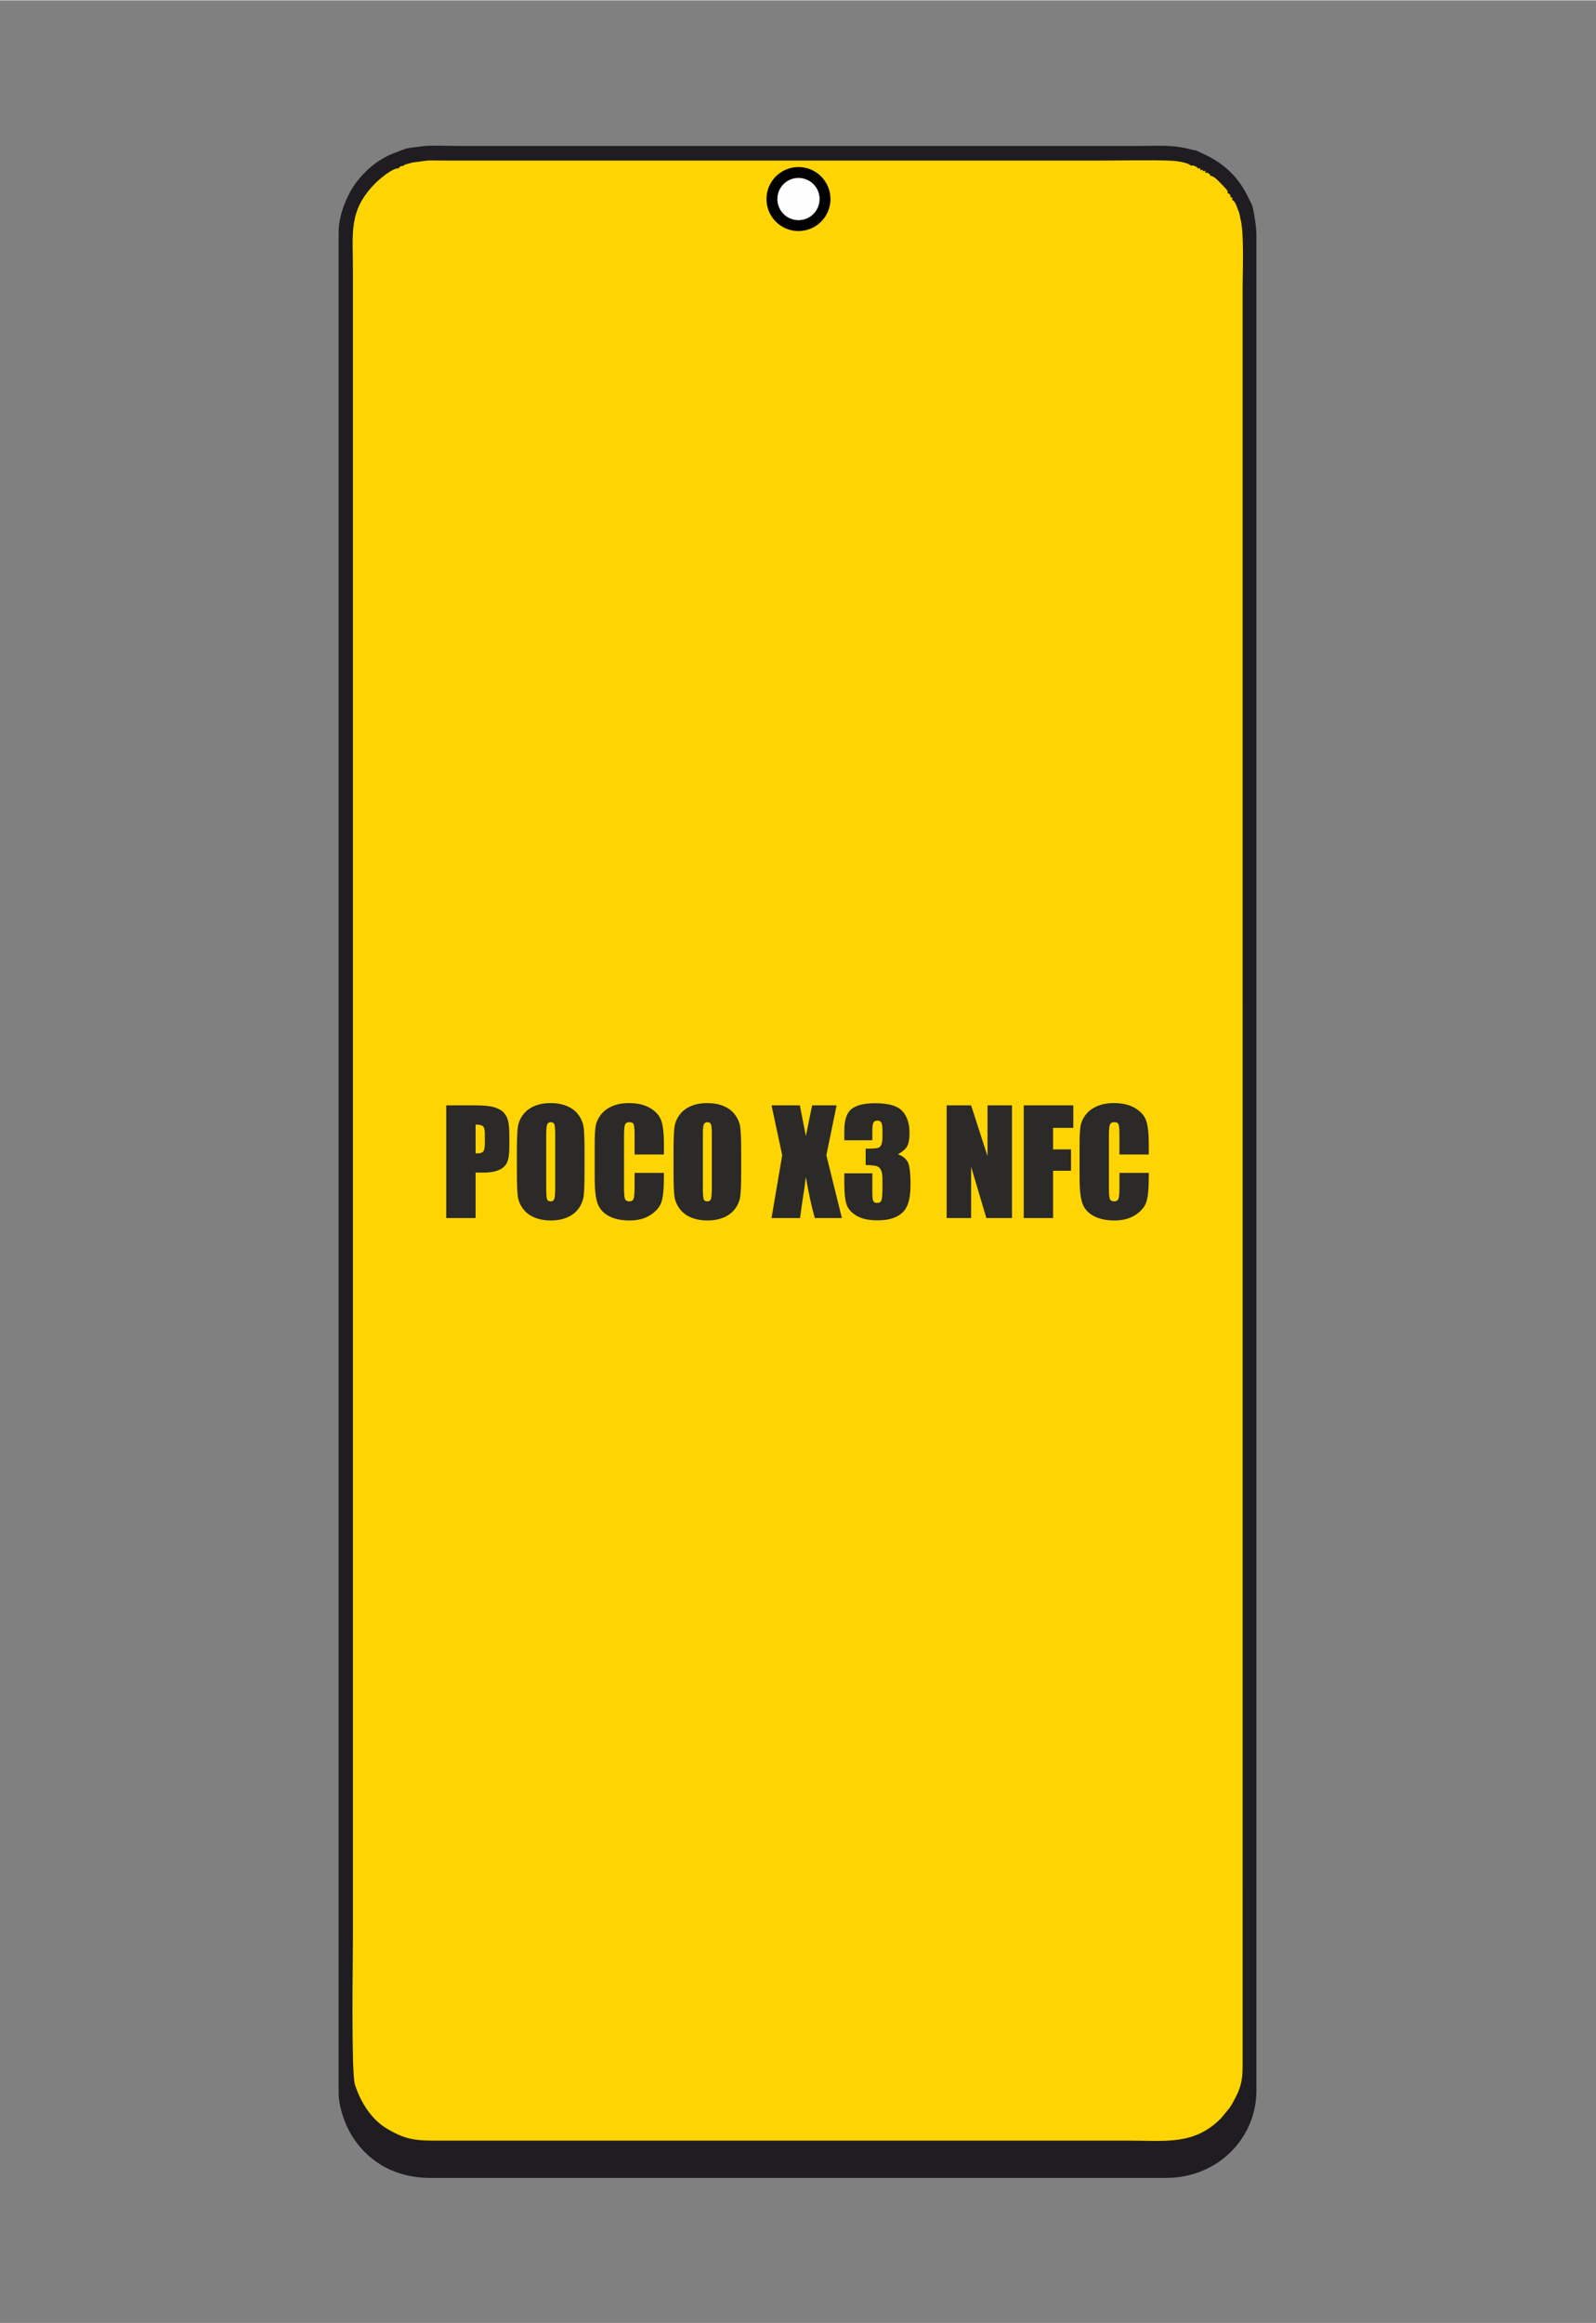
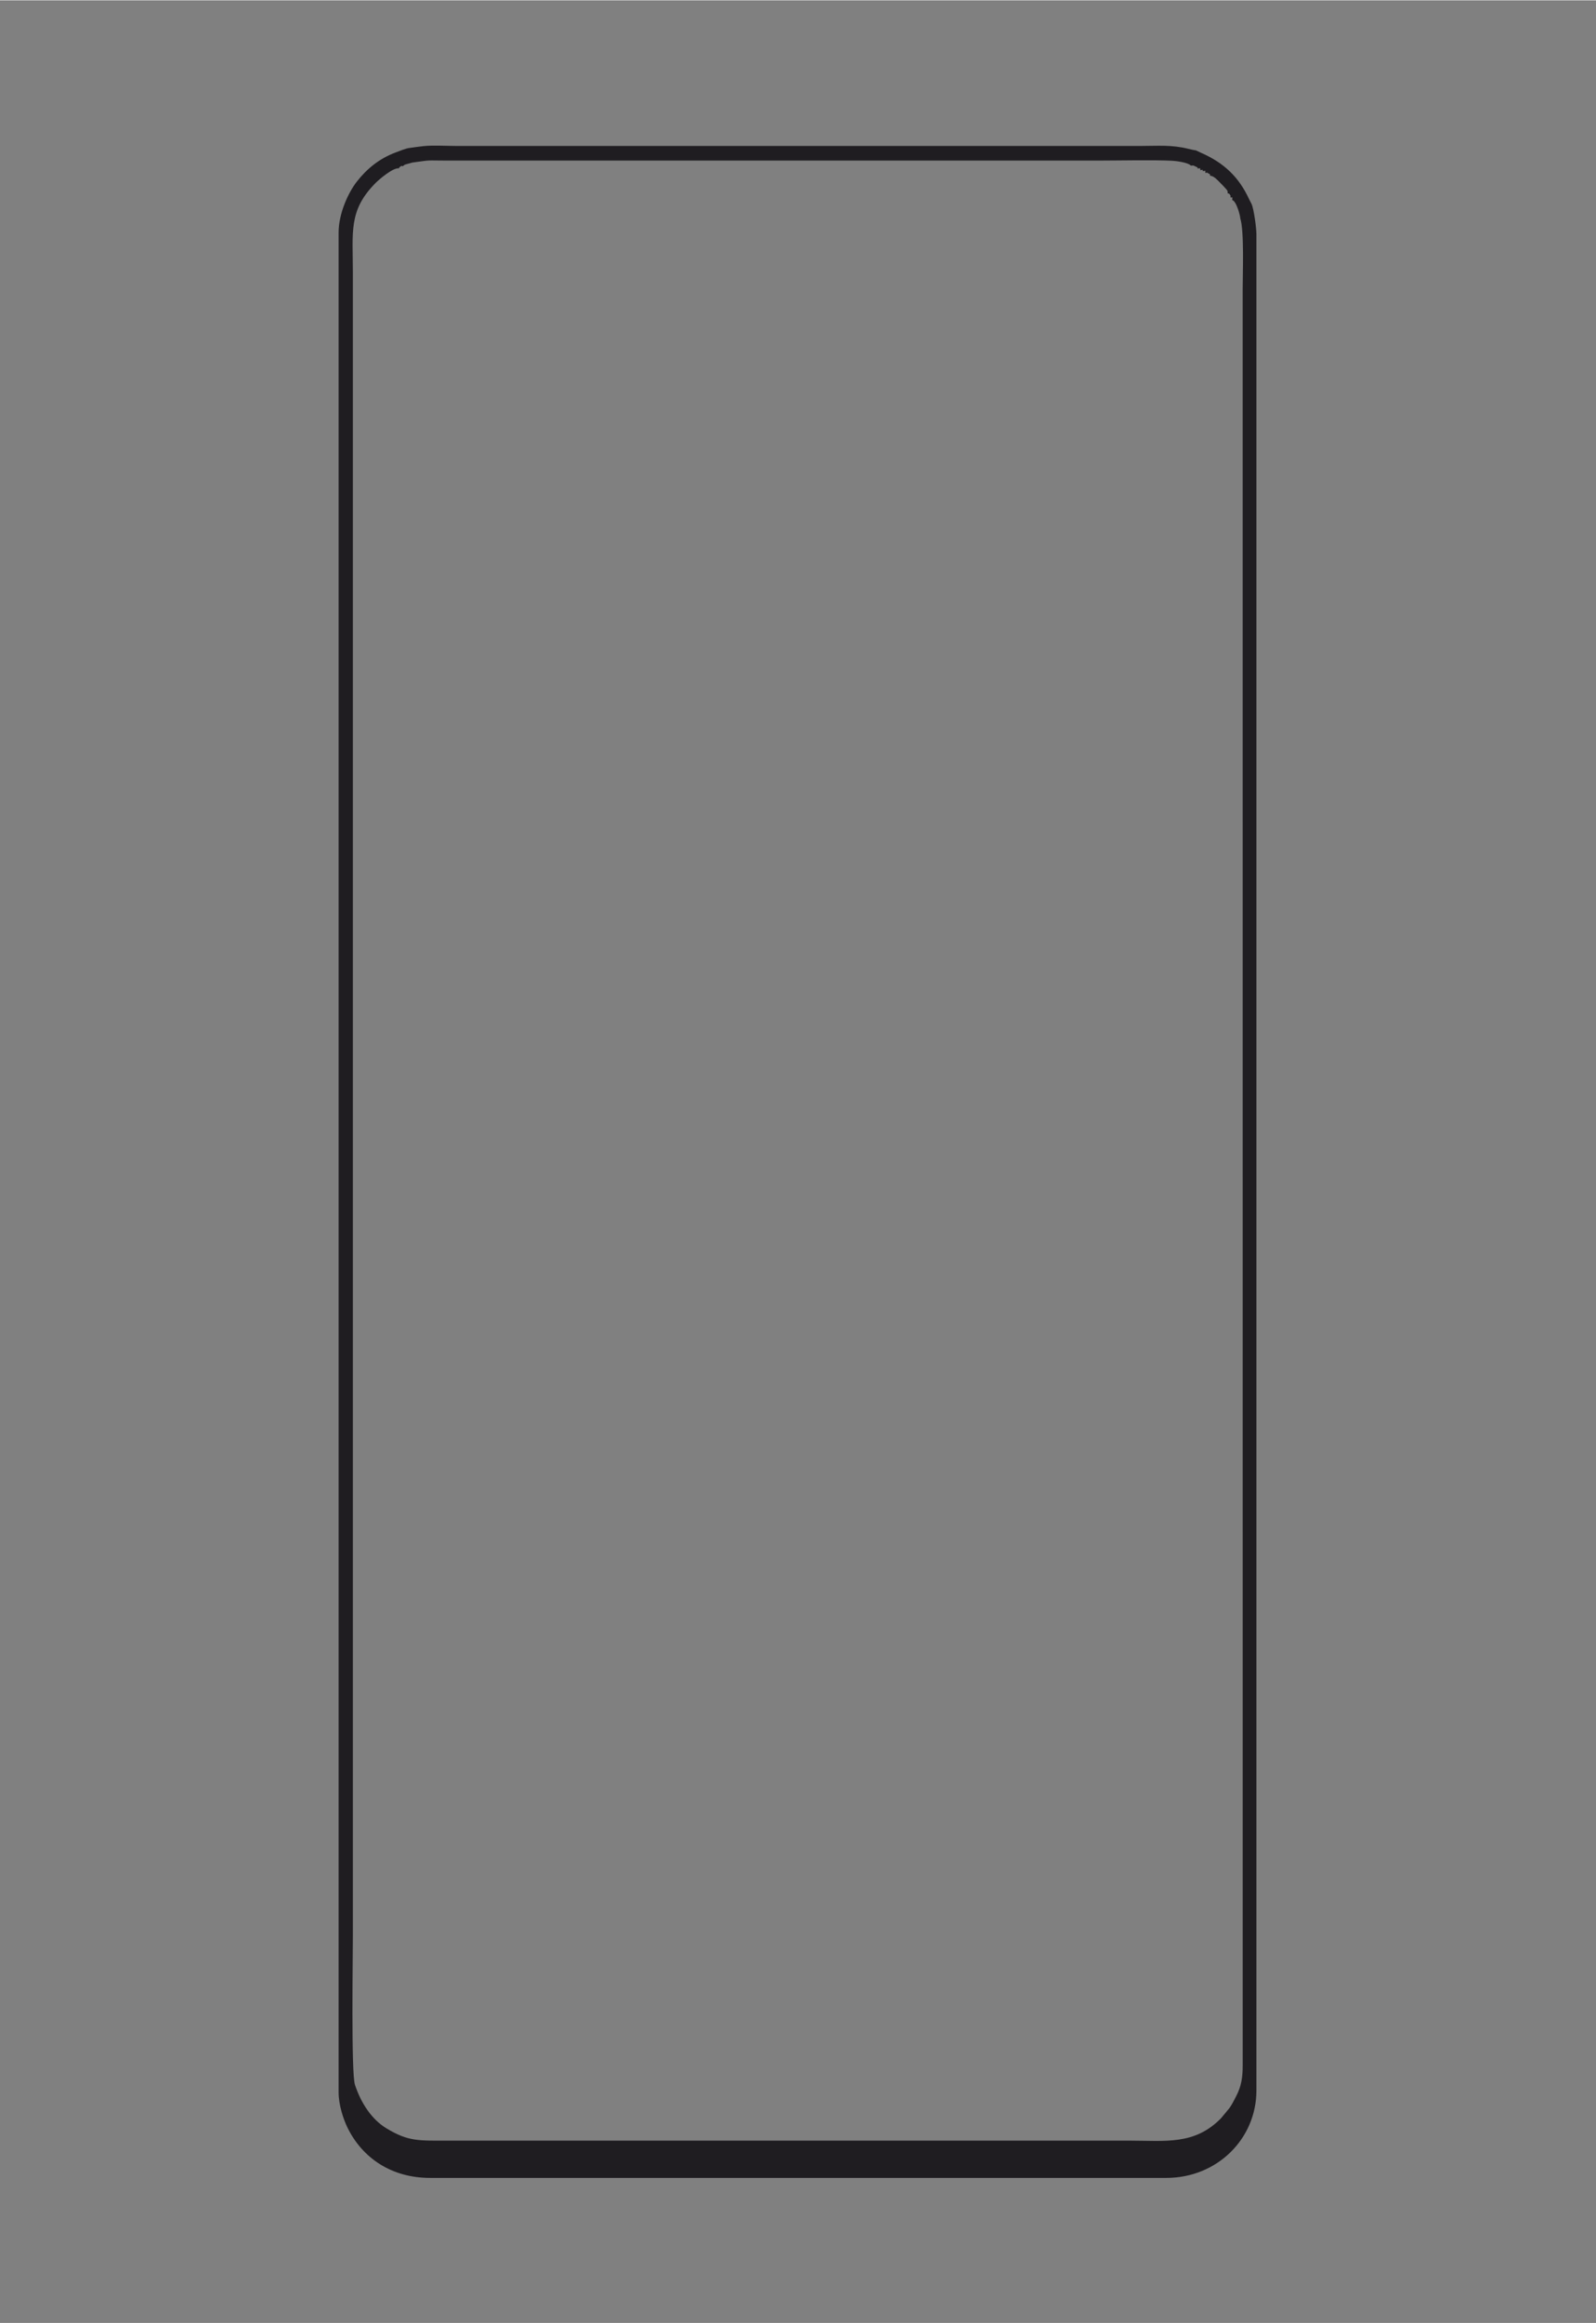
<svg xmlns="http://www.w3.org/2000/svg" xml:space="preserve" width="2598px" height="3780px" version="1.1" style="shape-rendering:geometricPrecision; text-rendering:geometricPrecision; image-rendering:optimizeQuality; fill-rule:evenodd; clip-rule:evenodd" viewBox="0 0 2598 3778.91">
  <rect x="0" y="0" width="2598" height="3778.91" fill="#808080" stroke="none" />
  <defs>
    <style type="text/css">
   
    .str0 {stroke:black;stroke-width:17.71;stroke-miterlimit:22.926}
    .fil0 {fill:none}
    .fil2 {fill:#1F1D21}
    .fil3 {fill:#FEFEFE}
    .fil1 {fill:#FFD403}
    .fil4 {fill:#2B2A29;fill-rule:nonzero}
   
  </style>
  </defs>
  <g id="Layer_x0020_1">
-     <rect class="fil0" x="-4.75" y="586.61" width="2605.82" height="2605.82" />
-     <path class="fil1" d="M1259.81 334.73c-4.66,-1.16 -3.45,-1.46 -3.26,-6.75 3.16,-11.39 -2.13,-14.83 4.66,-27.96 1.22,-5.3 -0.82,-1.8 1.95,-5.79 1.9,-2.67 0.39,-0.63 2.92,-1.64 -1.32,-3.32 -1.71,-2.73 1.56,-1.47 -1.12,-3.11 -1.51,-2.47 1.7,-1.41 -1.22,-3.26 -2.04,-3.12 1.16,-1.79 -1.21,-3.32 -1.37,-2.34 1.9,-1.17 -1.12,-3.31 -1.65,-2.77 1.56,-1.51 -1.37,-3.41 -1.76,-2.81 1.6,-1.51 0.25,-2.38 -3.02,-2.52 3.02,-1.6 0.92,-3.84 -2.63,-0.48 2.61,-3.64 9.88,-5.88 29.38,-1.51 31.03,-1.42 6.79,0.53 6.65,1.03 9.56,4.72 3.46,0.87 1.85,0.25 4.34,1.99l2.28 2.29c1.46,1.46 3.06,3.2 4.38,4.76 3.3,4 5.73,6.76 5.98,14.05 9.24,4.48 1.4,27.91 -2.15,34.23 -23.37,41.96 -77.64,16.63 -76.79,-4.38l0 0 -0.01 0zm-603.93 -74.23c-1.37,4.13 -0.5,3.51 -6.66,3.26 -9.58,-1.17 -32.05,18.23 -37.54,23.77 -44.82,45.01 -37.32,80.27 -37.32,146.96l0 2718.55c0,35.67 -2.88,224.79 3.39,244.08 10.16,30.97 27.77,57.13 51.39,71.41 36.06,21.83 51.53,20.02 102.96,20.02l1107.03 0c58.21,0 105.3,7.6 148.48,-36.59l13.7 -16.63c4.28,-6.02 7.19,-12.15 10.99,-19.45 8.56,-16.47 10.59,-31.16 10.59,-50.45l-0.04 -2903.43c0,-26.59 2.67,-95.23 -3.83,-116.24 -2.58,-1.94 -2.92,-0.82 -5.35,-8.12 -1.17,-3.45 -1.46,-4.32 -2.82,-7.39 -1.51,-3.45 -4.87,-10.2 -4.92,-14.39 -4.32,-1.31 -3.4,4.87 -3.06,-4.51 -1.26,-1.07 -1.4,-0.59 -3.11,-3.27 -0.92,-1.4 -0.78,-1.4 -1.26,-3.34 -3.46,-1.76 -4.67,-4.44 -7.35,-7.83 -11.17,-14.2 -19.83,-15.12 -21.33,-20.96 -6.37,-0.77 -1.57,0.3 -4.66,-1.51 -5.31,-3.15 -1.76,-1.55 -2.98,-3.2 -6.95,-0.5 5.01,3.11 -2.67,-0.39 -0.19,-0.05 -0.73,-0.5 -0.87,-0.59 -4.76,-2.68 1.4,4.05 -0.98,-2.04 -7.97,2.38 -2.77,0.64 -3.6,-1.37 -8.31,0.69 -3.16,1.42 -4.71,-2.95 -3.6,0.77 -1.17,1.74 -6.51,-0.34 -6.95,-2.78 -3.17,-1.26 -4.34,-4.14 -7.48,2.05 -8.16,-1.56 -17.16,-2.48 -27.41,-2.72 -33.29,-1.74 -60.91,-1.74 -349.24,0 -698.48,0 -1047.72,0 -25.92,0 -98.94,-1.32 -121.73,0.23 -4.48,0.3 -14.14,0.49 -18.09,1.37 -5.06,1.22 -9.04,4.13 -17.01,3.69l0 0 0 0.02 0 -0.01z" />
    <path class="fil2" d="M649.22 273.28c2.23,-2.62 -0.68,-0.92 2.87,-2.96 2.47,-1.46 0.73,-1.16 3.79,-0.34 1.56,-1.65 0.24,-0.82 3.55,-2.77l11.81 -3.27c34.27,-4.67 19.98,-3.2 57.8,-3.2 352.3,0 704.61,0 1056.87,0 30.68,0 93.24,-1.26 121.68,0.25 6.46,0.29 26.45,2.72 30.92,7.96 5.88,-0.14 2.24,-0.92 6.95,1.08 6.71,2.81 2.82,1.85 3.89,3.4 7.53,0.19 3.36,-1.46 4.71,2.91 6.62,-1.26 2.93,-0.82 3.6,1.33 8.21,-0.16 3.2,-1.03 4.53,3.05 4.46,-0.24 1.21,-1.26 4.96,0.93 4.81,2.77 1.65,0.82 2.66,3.69 6.38,0.34 12.21,7.29 16.77,11.87 2.97,3 4.67,4.62 7.5,7.82 3.98,4.52 4.28,3.94 4.42,9 3.5,1.12 1.76,-0.59 3.75,2.52 1.1,1.8 1.1,0.64 0.67,4 4.52,1.26 2.83,-3.18 3.02,4.51 2.28,1.12 1.3,0.15 3.4,2.58 4.37,5.15 9.23,21.24 9.66,27.23 6.52,20.89 3.85,89.24 3.85,115.64l0.04 2889.22c0,19.22 -2.03,33.84 -10.59,50.18 -3.8,7.29 -6.71,13.43 -10.99,19.4l-13.7 16.57c-43.18,44 -90.29,36.42 -148.48,36.42l-1107.03 0c-51.43,0 -66.9,1.74 -102.96,-19.94 -23.64,-14.24 -41.23,-40.3 -51.39,-71.07 -6.27,-19.2 -3.35,-207.38 -3.35,-242.92l0 -2705.22c0,-66.41 -7.5,-101.41 37.28,-146.28 5.49,-5.5 27.96,-24.81 37.53,-23.58l0 0 0.01 -0.01 0 0zm-98.02 104.47l0 3026.07c0,20.04 7.5,42.98 14.3,57.03 24.01,49.3 71.28,82.11 134.66,82.11l1198.28 0c83.24,0 146.78,-64.02 146.78,-142.14l0 -3020c0,-10.55 -4.19,-41.67 -7.93,-49.59l-4.08 -7.93c-16.24,-35.04 -39.82,-58.38 -77.89,-75.15 -16.77,-7.44 0.44,-1.32 -21,-6.57 -27.6,-6.86 -49.59,-4.62 -78.46,-4.62l-1111.61 0c-15.99,0 -39.33,-1.35 -54.43,0.21 -6.43,0.62 -16.25,2.03 -24.46,3.2 -5.2,0.73 -15.17,4.86 -20.96,7 -27.57,10.21 -47.73,27.37 -63.54,47.6 -14,17.89 -29.66,51.96 -29.66,82.78l0 0 0 0 0 0z" />
-     <circle class="fil3 str0" cx="1299.77" cy="323.31" r="43.22" />
-     <path class="fil4" d="M726.43 1797.9l48.02 0c12.98,0 22.95,1 29.94,3.05 6.96,2.05 12.21,4.98 15.73,8.81 3.51,3.86 5.87,8.54 7.14,13.98 1.24,5.49 1.86,13.95 1.86,25.42l0 15.96c0,11.67 -1.2,20.2 -3.63,25.54 -2.4,5.37 -6.84,9.5 -13.25,12.36 -6.46,2.86 -14.88,4.29 -25.27,4.29l-12.79 0 0 73.94 -47.75 0 0 -183.35zm47.75 31.29l0 46.71c1.35,0.08 2.51,0.11 3.48,0.11 4.36,0 7.38,-1.08 9.08,-3.24 1.66,-2.12 2.51,-6.61 2.51,-13.41l0 -15.1c0,-6.26 -0.97,-10.36 -2.94,-12.25 -1.93,-1.89 -5.99,-2.82 -12.13,-2.82zm177.33 76.19c0,18.42 -0.42,31.44 -1.31,39.09 -0.85,7.69 -3.56,14.69 -8.12,21.02 -4.56,6.34 -10.74,11.21 -18.5,14.61 -7.77,3.39 -16.81,5.09 -27.12,5.09 -9.82,0 -18.59,-1.62 -26.39,-4.82 -7.8,-3.21 -14.1,-8 -18.81,-14.41 -4.76,-6.42 -7.58,-13.41 -8.5,-20.94 -0.89,-7.58 -1.36,-20.79 -1.36,-39.64l0 -31.37c0,-18.43 0.43,-31.45 1.32,-39.1 0.85,-7.69 3.55,-14.68 8.11,-21.02 4.56,-6.34 10.74,-11.2 18.51,-14.6 7.76,-3.4 16.8,-5.1 27.12,-5.1 9.81,0 18.58,1.62 26.39,4.83 7.8,3.2 14.1,7.99 18.81,14.41 4.75,6.41 7.57,13.4 8.5,20.94 0.89,7.57 1.35,20.78 1.35,39.64l0 31.37zm-47.75 -60.23c0,-8.5 -0.46,-13.95 -1.39,-16.35 -0.93,-2.35 -2.82,-3.55 -5.68,-3.55 -2.43,0 -4.29,0.97 -5.6,2.9 -1.28,1.89 -1.93,7.57 -1.93,17l0 85.57c0,10.62 0.42,17.19 1.27,19.66 0.85,2.52 2.82,3.75 5.91,3.75 3.17,0 5.22,-1.43 6.11,-4.29 0.88,-2.86 1.31,-9.69 1.31,-20.47l0 -84.22zm176.94 32.72l-47.75 0 0 -31.84c0,-9.27 -0.5,-15.02 -1.51,-17.34 -1,-2.28 -3.24,-3.44 -6.68,-3.44 -3.86,0 -6.34,1.39 -7.38,4.17 -1.04,2.82 -1.58,8.85 -1.58,18.12l0 85.07c0,8.93 0.54,14.72 1.58,17.47 1.04,2.7 3.4,4.05 7.03,4.05 3.52,0 5.84,-1.35 6.92,-4.09 1.08,-2.71 1.62,-9.12 1.62,-19.2l0 -23.07 47.75 0 0 7.15c0,19.01 -1.35,32.49 -4.02,40.41 -2.66,7.96 -8.61,14.91 -17.77,20.9 -9.19,5.99 -20.47,8.96 -33.92,8.96 -13.94,0 -25.46,-2.51 -34.54,-7.57 -9.04,-5.06 -15.06,-12.05 -18,-21.01 -2.94,-8.97 -4.4,-22.41 -4.4,-40.38l0 -53.54c0,-13.22 0.46,-23.11 1.35,-29.71 0.92,-6.61 3.59,-12.98 8.11,-19.09 4.48,-6.1 10.7,-10.93 18.66,-14.45 7.96,-3.51 17.12,-5.25 27.47,-5.25 14.02,0 25.61,2.7 34.77,8.15 9.12,5.41 15.11,12.17 18,20.28 2.86,8.12 4.29,20.71 4.29,37.83l0 17.42zm125.79 27.51c0,18.42 -0.42,31.44 -1.31,39.09 -0.85,7.69 -3.55,14.69 -8.11,21.02 -4.56,6.34 -10.74,11.21 -18.51,14.61 -7.76,3.39 -16.8,5.09 -27.12,5.09 -9.81,0 -18.58,-1.62 -26.39,-4.82 -7.8,-3.21 -14.1,-8 -18.81,-14.41 -4.75,-6.42 -7.57,-13.41 -8.5,-20.94 -0.89,-7.58 -1.35,-20.79 -1.35,-39.64l0 -31.37c0,-18.43 0.42,-31.45 1.31,-39.1 0.85,-7.69 3.56,-14.68 8.12,-21.02 4.55,-6.34 10.74,-11.2 18.5,-14.6 7.77,-3.4 16.81,-5.1 27.12,-5.1 9.82,0 18.58,1.62 26.39,4.83 7.8,3.2 14.1,7.99 18.81,14.41 4.76,6.41 7.58,13.4 8.5,20.94 0.89,7.57 1.35,20.78 1.35,39.64l0 31.37zm-47.75 -60.23c0,-8.5 -0.46,-13.95 -1.39,-16.35 -0.92,-2.35 -2.82,-3.55 -5.68,-3.55 -2.43,0 -4.28,0.97 -5.6,2.9 -1.27,1.89 -1.93,7.57 -1.93,17l0 85.57c0,10.62 0.42,17.19 1.27,19.66 0.85,2.52 2.82,3.75 5.92,3.75 3.16,0 5.21,-1.43 6.1,-4.29 0.89,-2.86 1.31,-9.69 1.31,-20.47l0 -84.22zm203.1 -47.25l-16.69 81.09 25.27 102.26 -44.04 0c-5.26,-18.31 -10.13,-40.6 -14.61,-66.95 -1.35,11.75 -3.09,24.07 -5.25,37.05l-4.25 29.9 -46.36 0 17.38 -102.26 -17.38 -81.09 46.13 0c0.96,5.06 2.58,13.52 4.9,25.34 1.9,8.96 3.52,17.27 4.83,24.84l10.2 -50.18 39.87 0zm99.79 79.62c6.92,2.36 12.06,6.18 15.46,11.48 3.36,5.33 5.06,17.81 5.06,37.43 0,14.57 -1.66,25.89 -4.99,33.92 -3.32,8.04 -9.04,14.14 -17.19,18.32 -8.15,4.21 -18.58,6.29 -31.33,6.29 -14.45,0 -25.85,-2.43 -34.07,-7.3 -8.27,-4.87 -13.72,-10.86 -16.31,-17.93 -2.59,-7.03 -3.9,-19.31 -3.9,-36.78l0 -14.48 45.66 0 0 29.82c0,7.96 0.47,13.02 1.43,15.15 0.93,2.16 3.06,3.24 6.3,3.24 3.56,0 5.91,-1.35 7.03,-4.09 1.12,-2.71 1.7,-9.82 1.7,-21.29l0 -12.71c0,-7.03 -0.77,-12.17 -2.35,-15.42 -1.59,-3.24 -3.95,-5.37 -7.04,-6.37 -3.09,-1.04 -9.07,-1.62 -17.96,-1.78l0 -26.66c10.86,0 17.54,-0.42 20.13,-1.23 2.55,-0.85 4.4,-2.63 5.52,-5.45 1.12,-2.78 1.7,-7.15 1.7,-13.1l0 -10.16c0,-6.41 -0.65,-10.62 -1.97,-12.67 -1.35,-2.05 -3.4,-3.05 -6.18,-3.05 -3.21,0 -5.37,1.08 -6.53,3.21 -1.2,2.16 -1.78,6.72 -1.78,13.75l0 15.03 -45.66 0 0 -15.61c0,-17.5 4.02,-29.28 12.01,-35.43 8,-6.14 20.71,-9.23 38.14,-9.23 21.79,0 36.58,4.25 44.35,12.79 7.76,8.54 11.67,20.4 11.67,35.54 0,10.28 -1.4,17.7 -4.18,22.25 -2.82,4.56 -7.72,8.74 -14.72,12.52zm185.72 -79.62l0 183.35 -41.73 0 -24.8 -83.37 0 83.37 -39.87 0 0 -183.35 39.87 0 26.66 82.56 0 -82.56 39.87 0zm19.12 0l80.67 0 0 36.62 -32.92 0 0 35 29.21 0 0 34.78 -29.21 0 0 76.95 -47.75 0 0 -183.35zm203.53 79.97l-47.76 0 0 -31.84c0,-9.27 -0.5,-15.02 -1.5,-17.34 -1.01,-2.28 -3.25,-3.44 -6.69,-3.44 -3.86,0 -6.33,1.39 -7.37,4.17 -1.05,2.82 -1.59,8.85 -1.59,18.12l0 85.07c0,8.93 0.54,14.72 1.59,17.47 1.04,2.7 3.4,4.05 7.03,4.05 3.51,0 5.83,-1.35 6.91,-4.09 1.08,-2.71 1.62,-9.12 1.62,-19.2l0 -23.07 47.76 0 0 7.15c0,19.01 -1.36,32.49 -4.02,40.41 -2.67,7.96 -8.62,14.91 -17.77,20.9 -9.2,5.99 -20.48,8.96 -33.92,8.96 -13.95,0 -25.46,-2.51 -34.54,-7.57 -9.04,-5.06 -15.07,-12.05 -18.01,-21.01 -2.93,-8.97 -4.4,-22.41 -4.4,-40.38l0 -53.54c0,-13.22 0.46,-23.11 1.35,-29.71 0.93,-6.61 3.59,-12.98 8.12,-19.09 4.48,-6.1 10.7,-10.93 18.65,-14.45 7.96,-3.51 17.12,-5.25 27.47,-5.25 14.03,0 25.62,2.7 34.77,8.15 9.12,5.41 15.11,12.17 18.01,20.28 2.86,8.12 4.29,20.71 4.29,37.83l0 17.42z" />
  </g>
</svg>